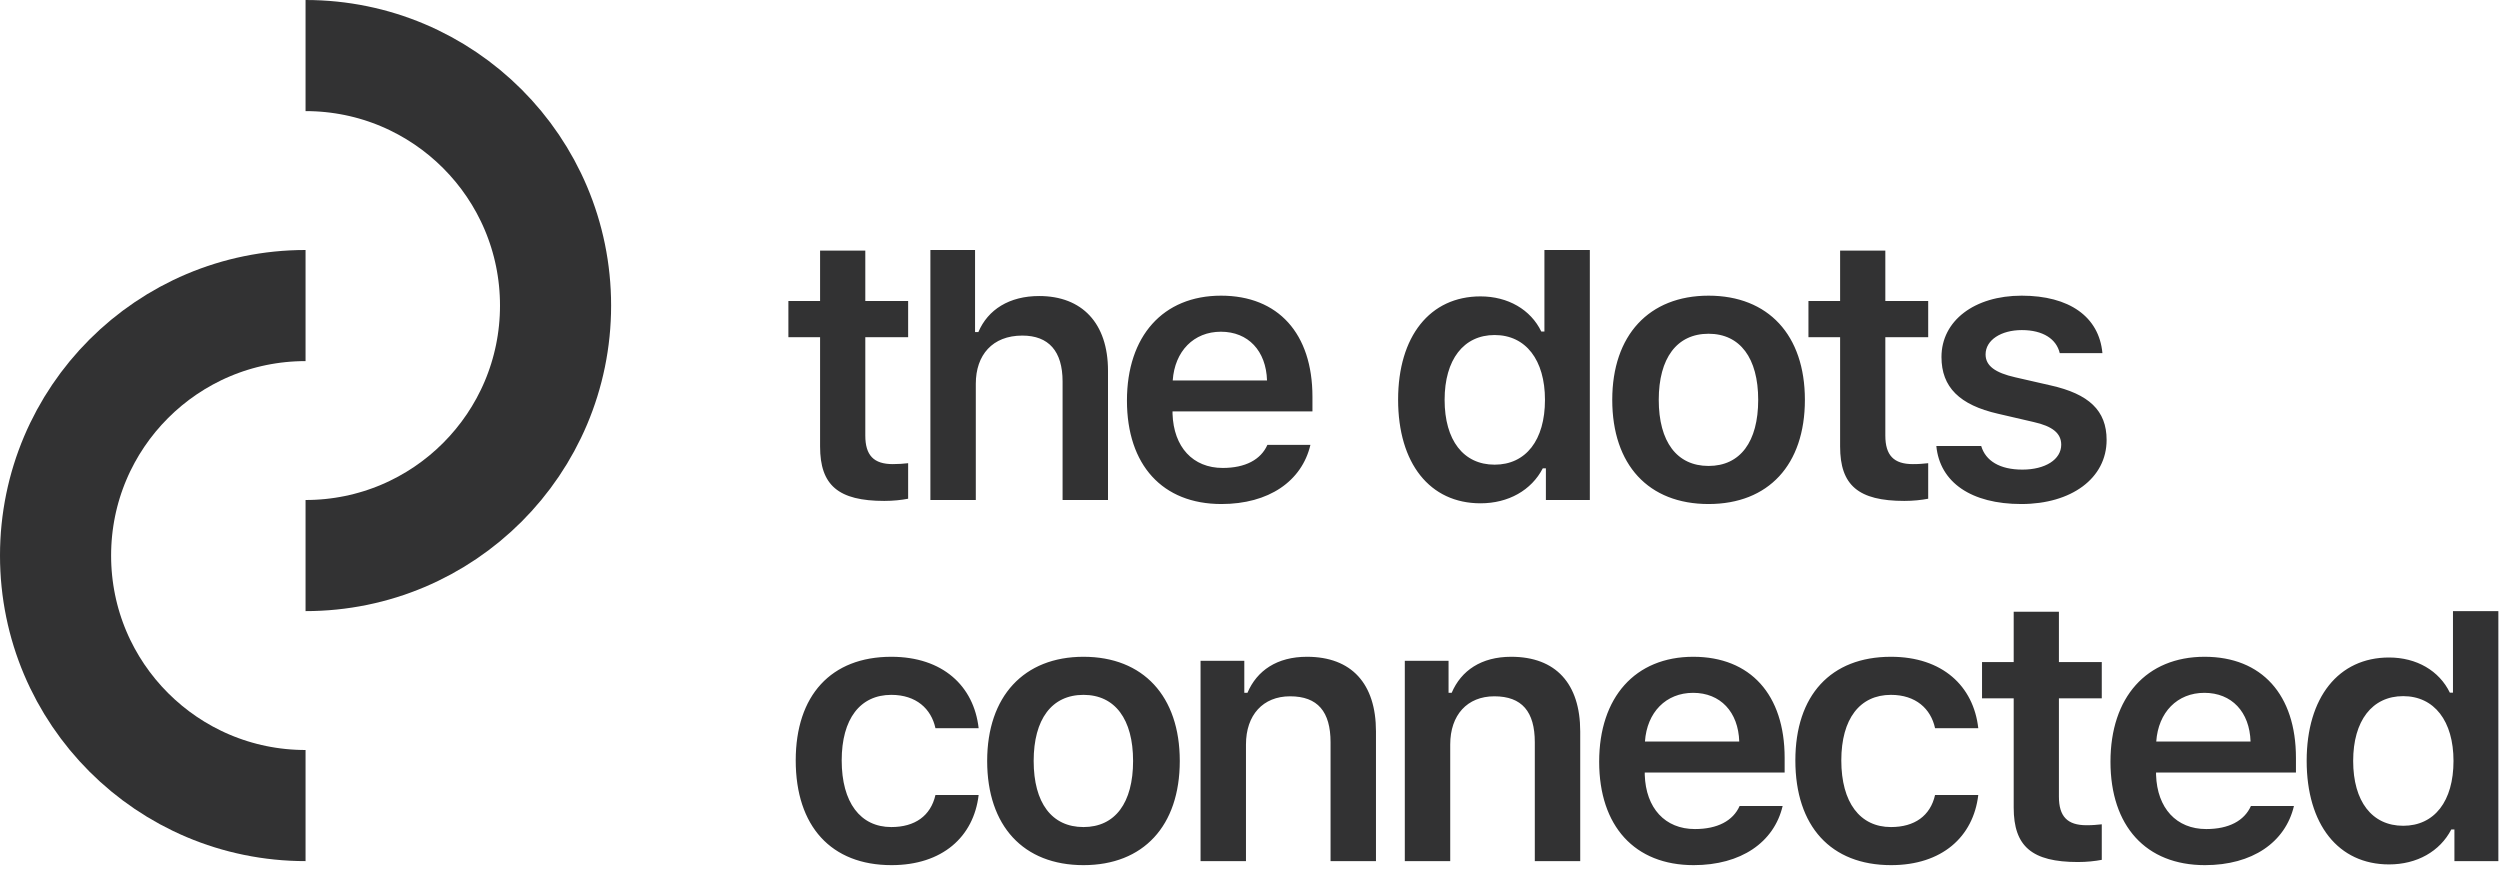
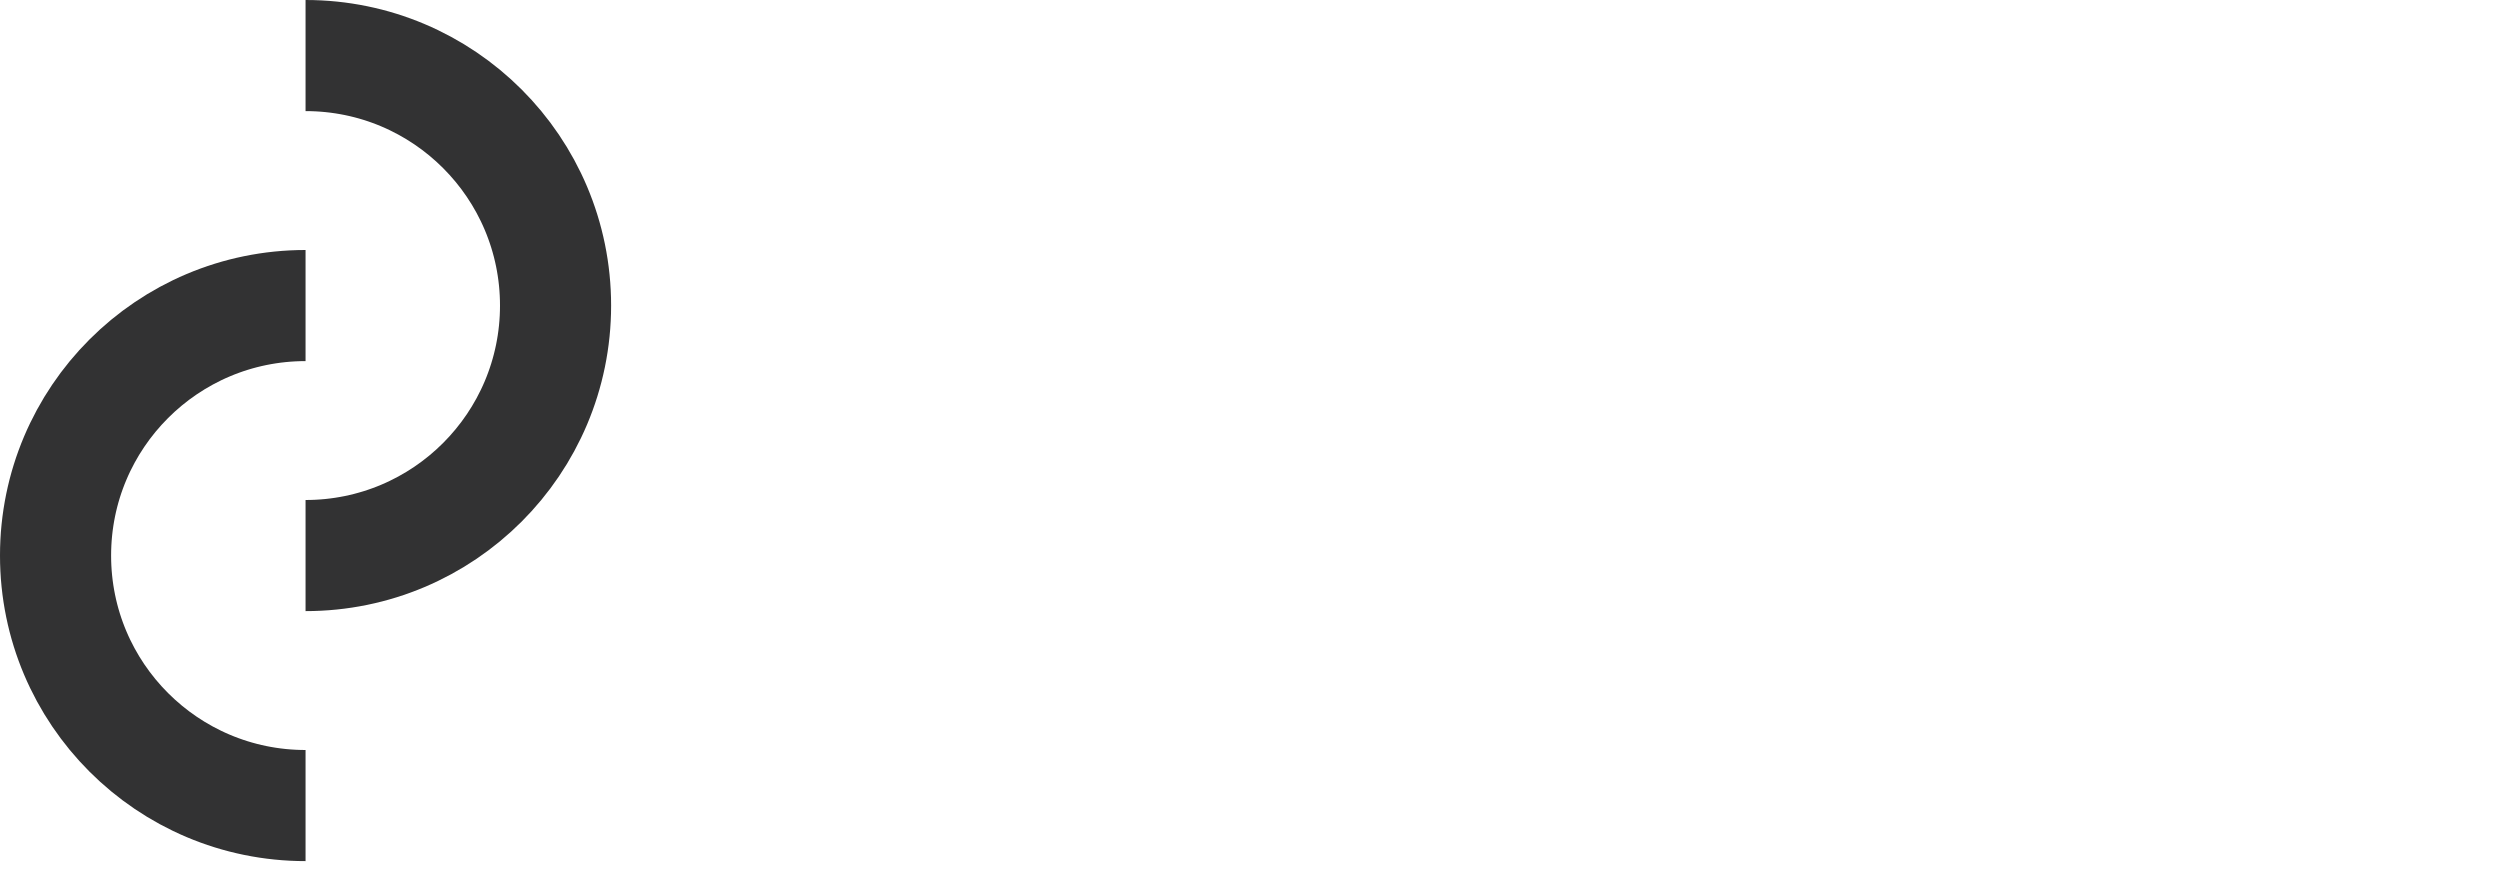
<svg xmlns="http://www.w3.org/2000/svg" width="90px" height="32px" viewBox="0 0 90 32" version="1.1">
  <title>tdc_logo_dark</title>
  <desc>Created with Sketch.</desc>
  <g id="Page-1" stroke="none" stroke-width="1" fill="none" fill-rule="evenodd">
    <g id="tdc_logo_dark" transform="translate(2, 2)">
      <path d="M9,18 C13.971,18 18,13.971 18,9 C18,4.029 13.971,0 9,0" id="Oval-Copy-75" stroke="#323233" stroke-width="4" />
      <path d="M0,27 C4.971,27 9,22.971 9,18 C9,13.029 4.971,9 0,9" id="Oval-Copy-76" stroke="#323233" stroke-width="4" transform="translate(4.5, 18) scale(-1, 1) translate(-4.5, -18) " />
-       <path d="M27.523,7.022 L27.523,8.835 L26.382,8.835 L26.382,10.14 L27.523,10.14 L27.523,14.075 C27.523,15.473 28.182,16.033 29.836,16.033 C30.153,16.033 30.456,16 30.693,15.954 L30.693,14.675 L30.429,14.699 C30.344,14.705 30.255,14.708 30.14,14.708 C29.454,14.708 29.151,14.392 29.151,13.68 L29.151,10.14 L30.693,10.14 L30.693,8.835 L29.151,8.835 L29.151,7.022 L27.523,7.022 Z M31.494,16 L33.129,16 L33.129,11.814 C33.129,10.779 33.729,10.081 34.803,10.081 C35.752,10.081 36.253,10.641 36.253,11.735 L36.253,16 L37.888,16 L37.888,11.346 C37.888,9.632 36.952,8.657 35.41,8.657 C34.335,8.657 33.564,9.145 33.221,9.955 L33.102,9.955 L33.102,7 L31.494,7 L31.494,16 Z M41.952,9.942 C42.934,9.942 43.58,10.628 43.613,11.696 L40.218,11.696 C40.291,10.641 40.976,9.942 41.952,9.942 Z M43.626,14.016 C43.389,14.55 42.828,14.846 42.018,14.846 C40.943,14.846 40.251,14.095 40.211,12.895 L40.211,12.81 L45.248,12.81 L45.248,12.282 C45.248,10.008 44.015,8.644 41.958,8.644 C39.869,8.644 38.57,10.1 38.57,12.421 C38.57,14.741 39.849,16.145 41.971,16.145 C43.672,16.145 44.865,15.328 45.175,14.016 L43.626,14.016 Z M51.298,16.119 C52.3,16.119 53.131,15.651 53.54,14.86 L53.652,14.86 L53.652,16 L55.234,16 L55.234,7 L53.599,7 L53.599,9.936 L53.487,9.936 C53.105,9.145 52.287,8.67 51.298,8.67 C49.479,8.67 48.332,10.107 48.332,12.388 C48.332,14.682 49.473,16.119 51.298,16.119 Z M51.806,10.061 C52.927,10.061 53.619,10.957 53.619,12.394 C53.619,13.844 52.933,14.728 51.806,14.728 C50.685,14.728 50.006,13.851 50.006,12.394 C50.006,10.944 50.692,10.061 51.806,10.061 Z M59.508,16.145 C61.664,16.145 62.976,14.734 62.976,12.394 C62.976,10.061 61.657,8.644 59.508,8.644 C57.366,8.644 56.041,10.067 56.041,12.394 C56.041,14.734 57.346,16.145 59.508,16.145 Z M59.508,14.774 C58.368,14.774 57.715,13.904 57.715,12.394 C57.715,10.891 58.368,10.015 59.508,10.015 C60.642,10.015 61.295,10.891 61.295,12.394 C61.295,13.904 60.649,14.774 59.508,14.774 Z M64.244,7.022 L64.244,8.835 L63.104,8.835 L63.104,10.14 L64.244,10.14 L64.244,14.075 C64.244,15.473 64.903,16.033 66.558,16.033 C66.874,16.033 67.178,16 67.415,15.954 L67.415,14.675 L67.15,14.699 C67.066,14.705 66.977,14.708 66.861,14.708 C66.176,14.708 65.872,14.392 65.872,13.68 L65.872,10.14 L67.415,10.14 L67.415,8.835 L65.872,8.835 L65.872,7.022 L64.244,7.022 Z M67.893,10.852 C67.893,11.939 68.545,12.579 69.929,12.895 L71.208,13.192 C71.894,13.344 72.204,13.601 72.204,14.009 C72.204,14.543 71.63,14.906 70.806,14.906 C69.989,14.906 69.481,14.589 69.323,14.055 L67.708,14.055 C67.833,15.367 68.967,16.145 70.767,16.145 C72.566,16.145 73.838,15.222 73.838,13.838 C73.838,12.777 73.199,12.183 71.821,11.874 L70.549,11.583 C69.824,11.419 69.481,11.168 69.481,10.76 C69.481,10.239 70.042,9.883 70.786,9.883 C71.551,9.883 72.032,10.206 72.151,10.713 L73.687,10.713 C73.568,9.402 72.494,8.644 70.78,8.644 C69.079,8.644 67.893,9.547 67.893,10.852 Z M33.231,24.214 C33.06,22.698 31.939,21.644 30.087,21.644 C27.918,21.644 26.646,23.034 26.646,25.375 C26.646,27.748 27.925,29.145 30.094,29.145 C31.919,29.145 33.053,28.13 33.231,26.62 L31.676,26.62 C31.504,27.372 30.937,27.774 30.087,27.774 C28.973,27.774 28.301,26.891 28.301,25.375 C28.301,23.878 28.966,23.015 30.087,23.015 C30.983,23.015 31.524,23.516 31.676,24.214 L33.231,24.214 Z M37.005,29.145 C39.16,29.145 40.472,27.734 40.472,25.394 C40.472,23.061 39.154,21.644 37.005,21.644 C34.862,21.644 33.538,23.067 33.538,25.394 C33.538,27.734 34.843,29.145 37.005,29.145 Z M37.005,27.774 C35.864,27.774 35.212,26.904 35.212,25.394 C35.212,23.891 35.864,23.015 37.005,23.015 C38.139,23.015 38.791,23.891 38.791,25.394 C38.791,26.904 38.145,27.774 37.005,27.774 Z M41.22,29 L42.855,29 L42.855,24.801 C42.855,23.74 43.468,23.067 44.443,23.067 C45.439,23.067 45.9,23.621 45.9,24.722 L45.9,29 L47.535,29 L47.535,24.333 C47.535,22.613 46.658,21.644 45.05,21.644 C43.975,21.644 43.25,22.138 42.908,22.942 L42.795,22.942 L42.795,21.789 L41.22,21.789 L41.22,29 Z M48.573,29 L50.208,29 L50.208,24.801 C50.208,23.74 50.821,23.067 51.796,23.067 C52.792,23.067 53.253,23.621 53.253,24.722 L53.253,29 L54.888,29 L54.888,24.333 C54.888,22.613 54.011,21.644 52.403,21.644 C51.328,21.644 50.603,22.138 50.26,22.942 L50.148,22.942 L50.148,21.789 L48.573,21.789 L48.573,29 Z M58.952,22.942 C59.934,22.942 60.58,23.628 60.613,24.696 L57.218,24.696 C57.29,23.641 57.976,22.942 58.952,22.942 Z M60.626,27.016 C60.389,27.55 59.828,27.846 59.017,27.846 C57.943,27.846 57.251,27.095 57.211,25.895 L57.211,25.81 L62.247,25.81 L62.247,25.282 C62.247,23.008 61.015,21.644 58.958,21.644 C56.869,21.644 55.57,23.1 55.57,25.421 C55.57,27.741 56.849,29.145 58.971,29.145 C60.672,29.145 61.865,28.328 62.175,27.016 L60.626,27.016 Z M69.218,24.214 C69.047,22.698 67.926,21.644 66.074,21.644 C63.905,21.644 62.633,23.034 62.633,25.375 C62.633,27.748 63.912,29.145 66.08,29.145 C67.906,29.145 69.04,28.13 69.218,26.62 L67.662,26.62 C67.491,27.372 66.924,27.774 66.074,27.774 C64.96,27.774 64.287,26.891 64.287,25.375 C64.287,23.878 64.953,23.015 66.074,23.015 C66.97,23.015 67.511,23.516 67.662,24.214 L69.218,24.214 Z M70.493,20.022 L70.493,21.835 L69.353,21.835 L69.353,23.14 L70.493,23.14 L70.493,27.075 C70.493,28.473 71.152,29.033 72.807,29.033 C73.123,29.033 73.427,29 73.664,28.954 L73.664,27.675 L73.399,27.699 C73.315,27.705 73.226,27.708 73.11,27.708 C72.425,27.708 72.121,27.392 72.121,26.68 L72.121,23.14 L73.664,23.14 L73.664,21.835 L72.121,21.835 L72.121,20.022 L70.493,20.022 Z M77.358,22.942 C78.341,22.942 78.987,23.628 79.02,24.696 L75.625,24.696 C75.697,23.641 76.383,22.942 77.358,22.942 Z M79.033,27.016 C78.795,27.55 78.235,27.846 77.424,27.846 C76.35,27.846 75.658,27.095 75.618,25.895 L75.618,25.81 L80.654,25.81 L80.654,25.282 C80.654,23.008 79.422,21.644 77.365,21.644 C75.275,21.644 73.977,23.1 73.977,25.421 C73.977,27.741 75.256,29.145 77.378,29.145 C79.079,29.145 80.272,28.328 80.582,27.016 L79.033,27.016 Z M84.006,29.119 C85.008,29.119 85.839,28.651 86.247,27.86 L86.359,27.86 L86.359,29 L87.941,29 L87.941,20 L86.307,20 L86.307,22.936 L86.195,22.936 C85.812,22.145 84.995,21.67 84.006,21.67 C82.187,21.67 81.04,23.107 81.04,25.388 C81.04,27.682 82.18,29.119 84.006,29.119 Z M84.514,23.061 C85.634,23.061 86.326,23.957 86.326,25.394 C86.326,26.844 85.641,27.728 84.514,27.728 C83.393,27.728 82.714,26.851 82.714,25.394 C82.714,23.944 83.4,23.061 84.514,23.061 Z" id="thedotsconnected" fill="#323233" fill-rule="nonzero" />
    </g>
  </g>
</svg>